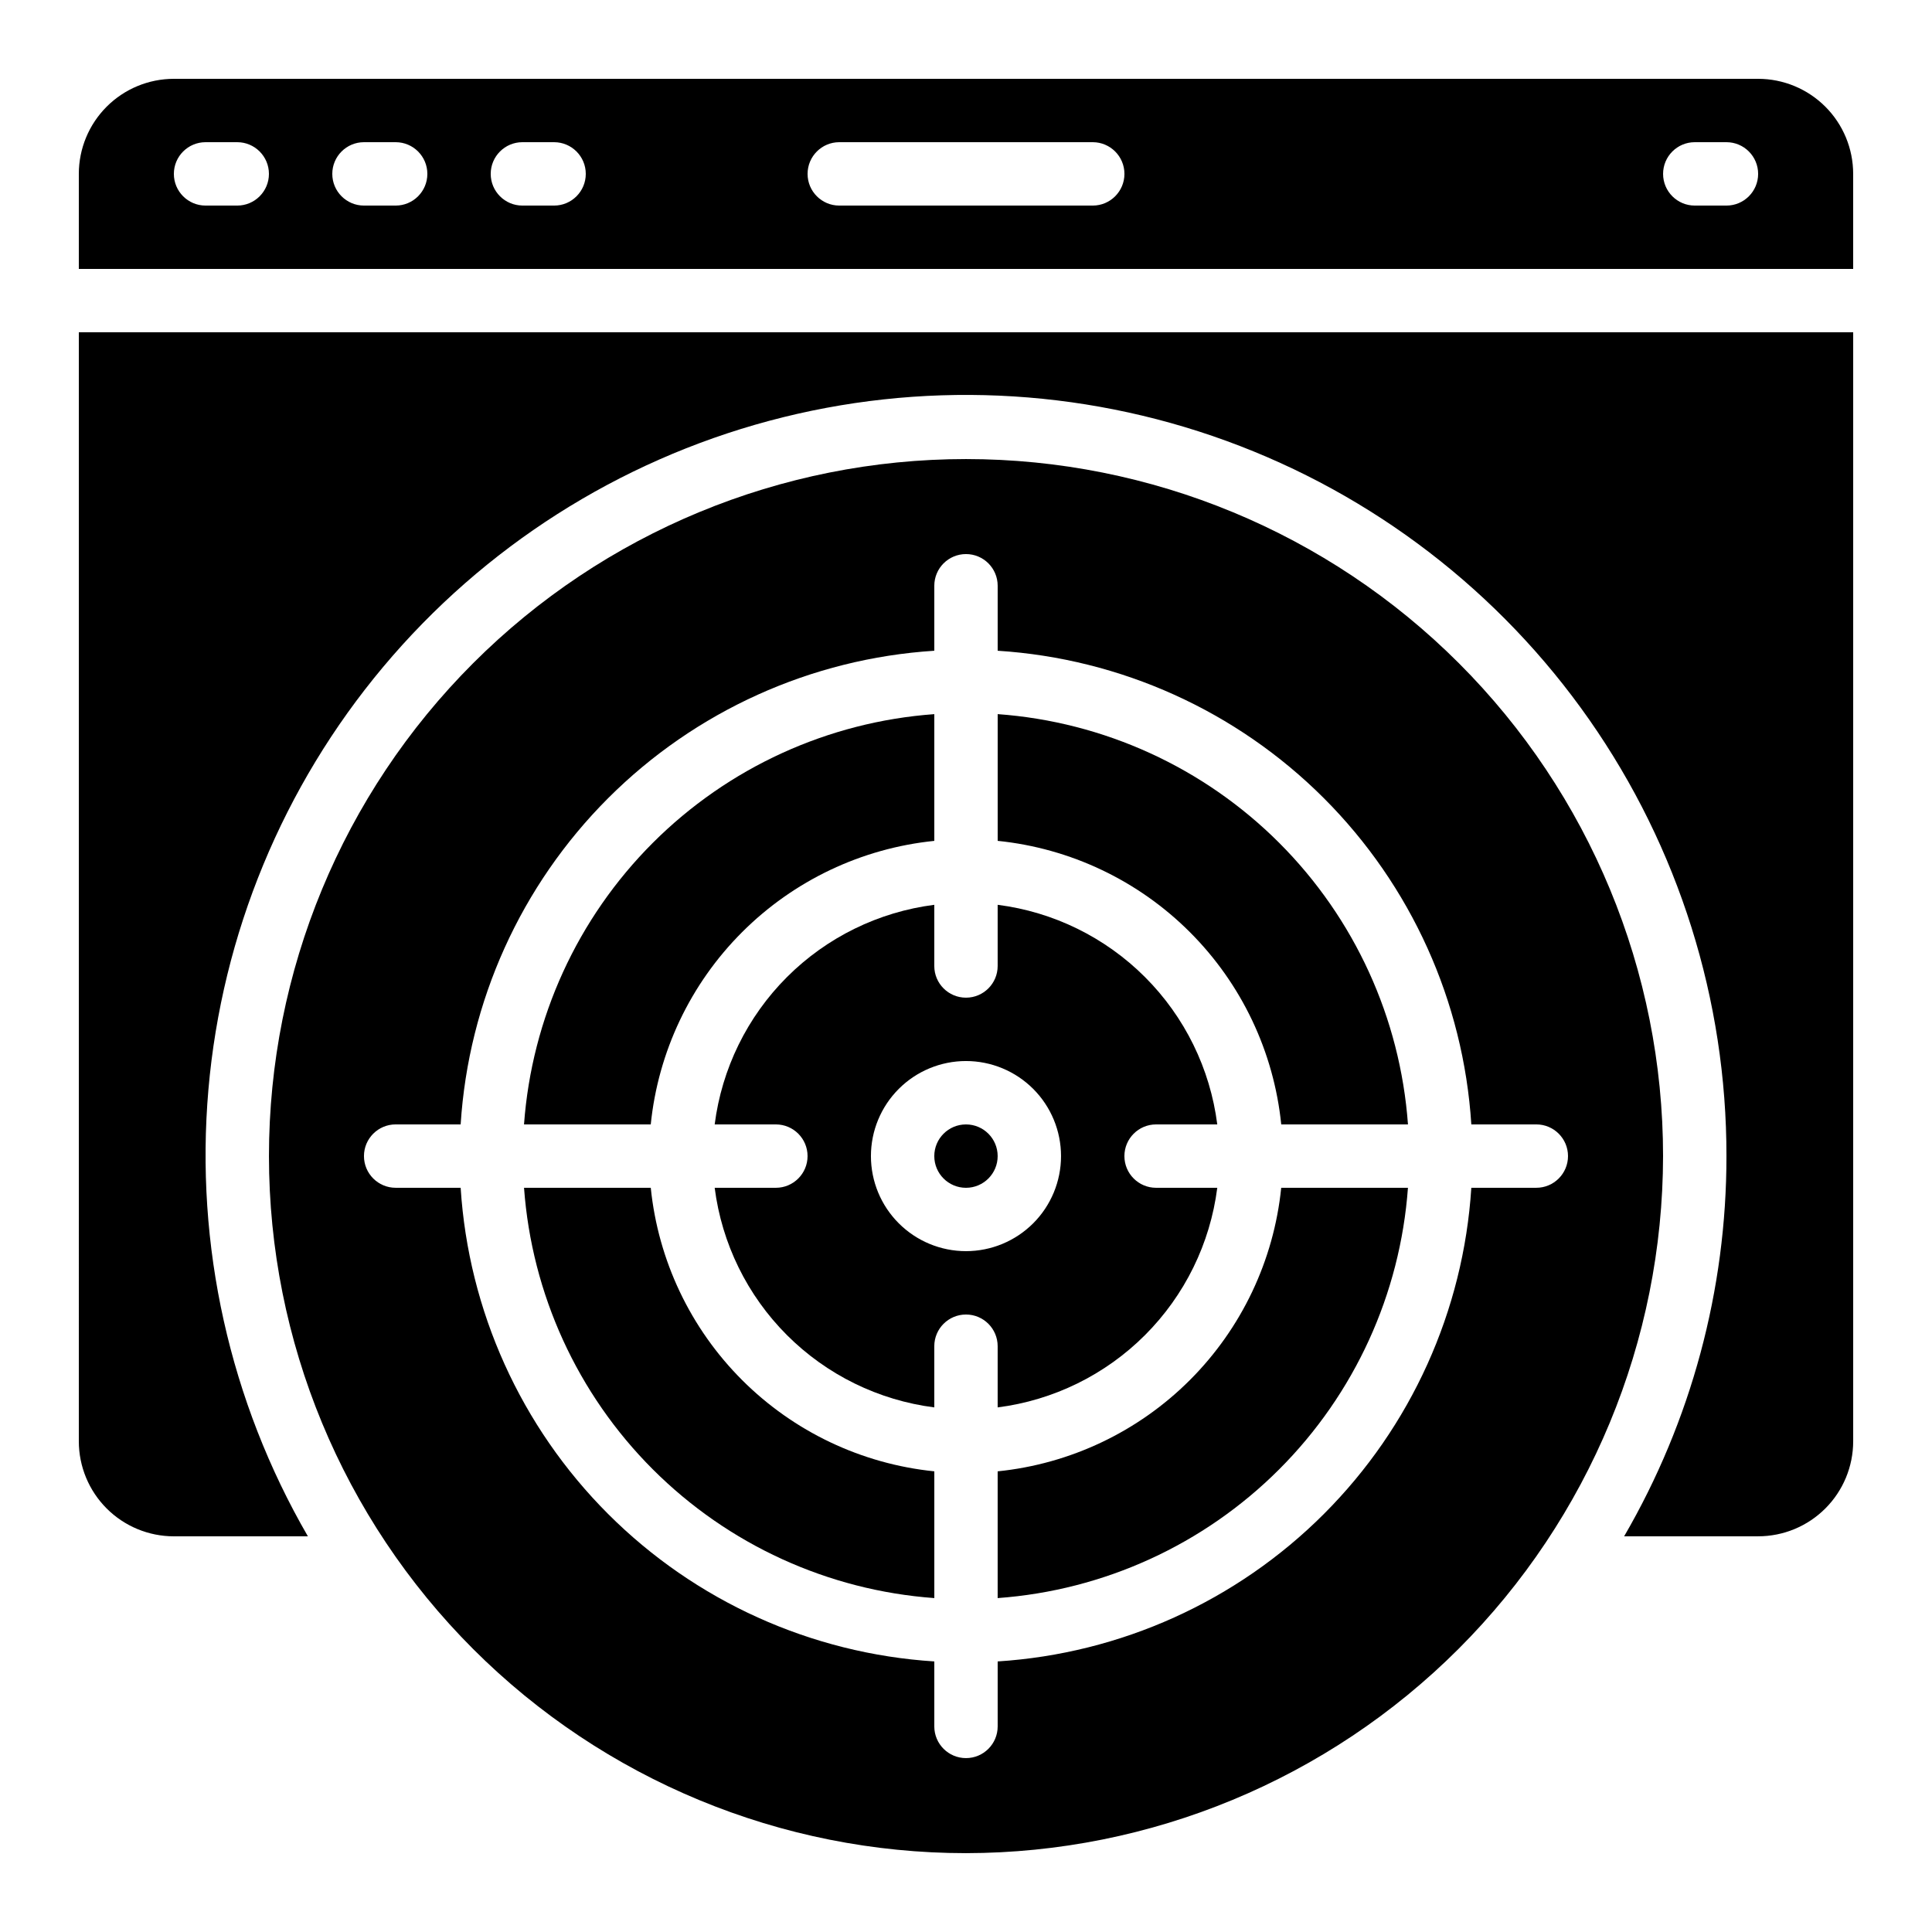
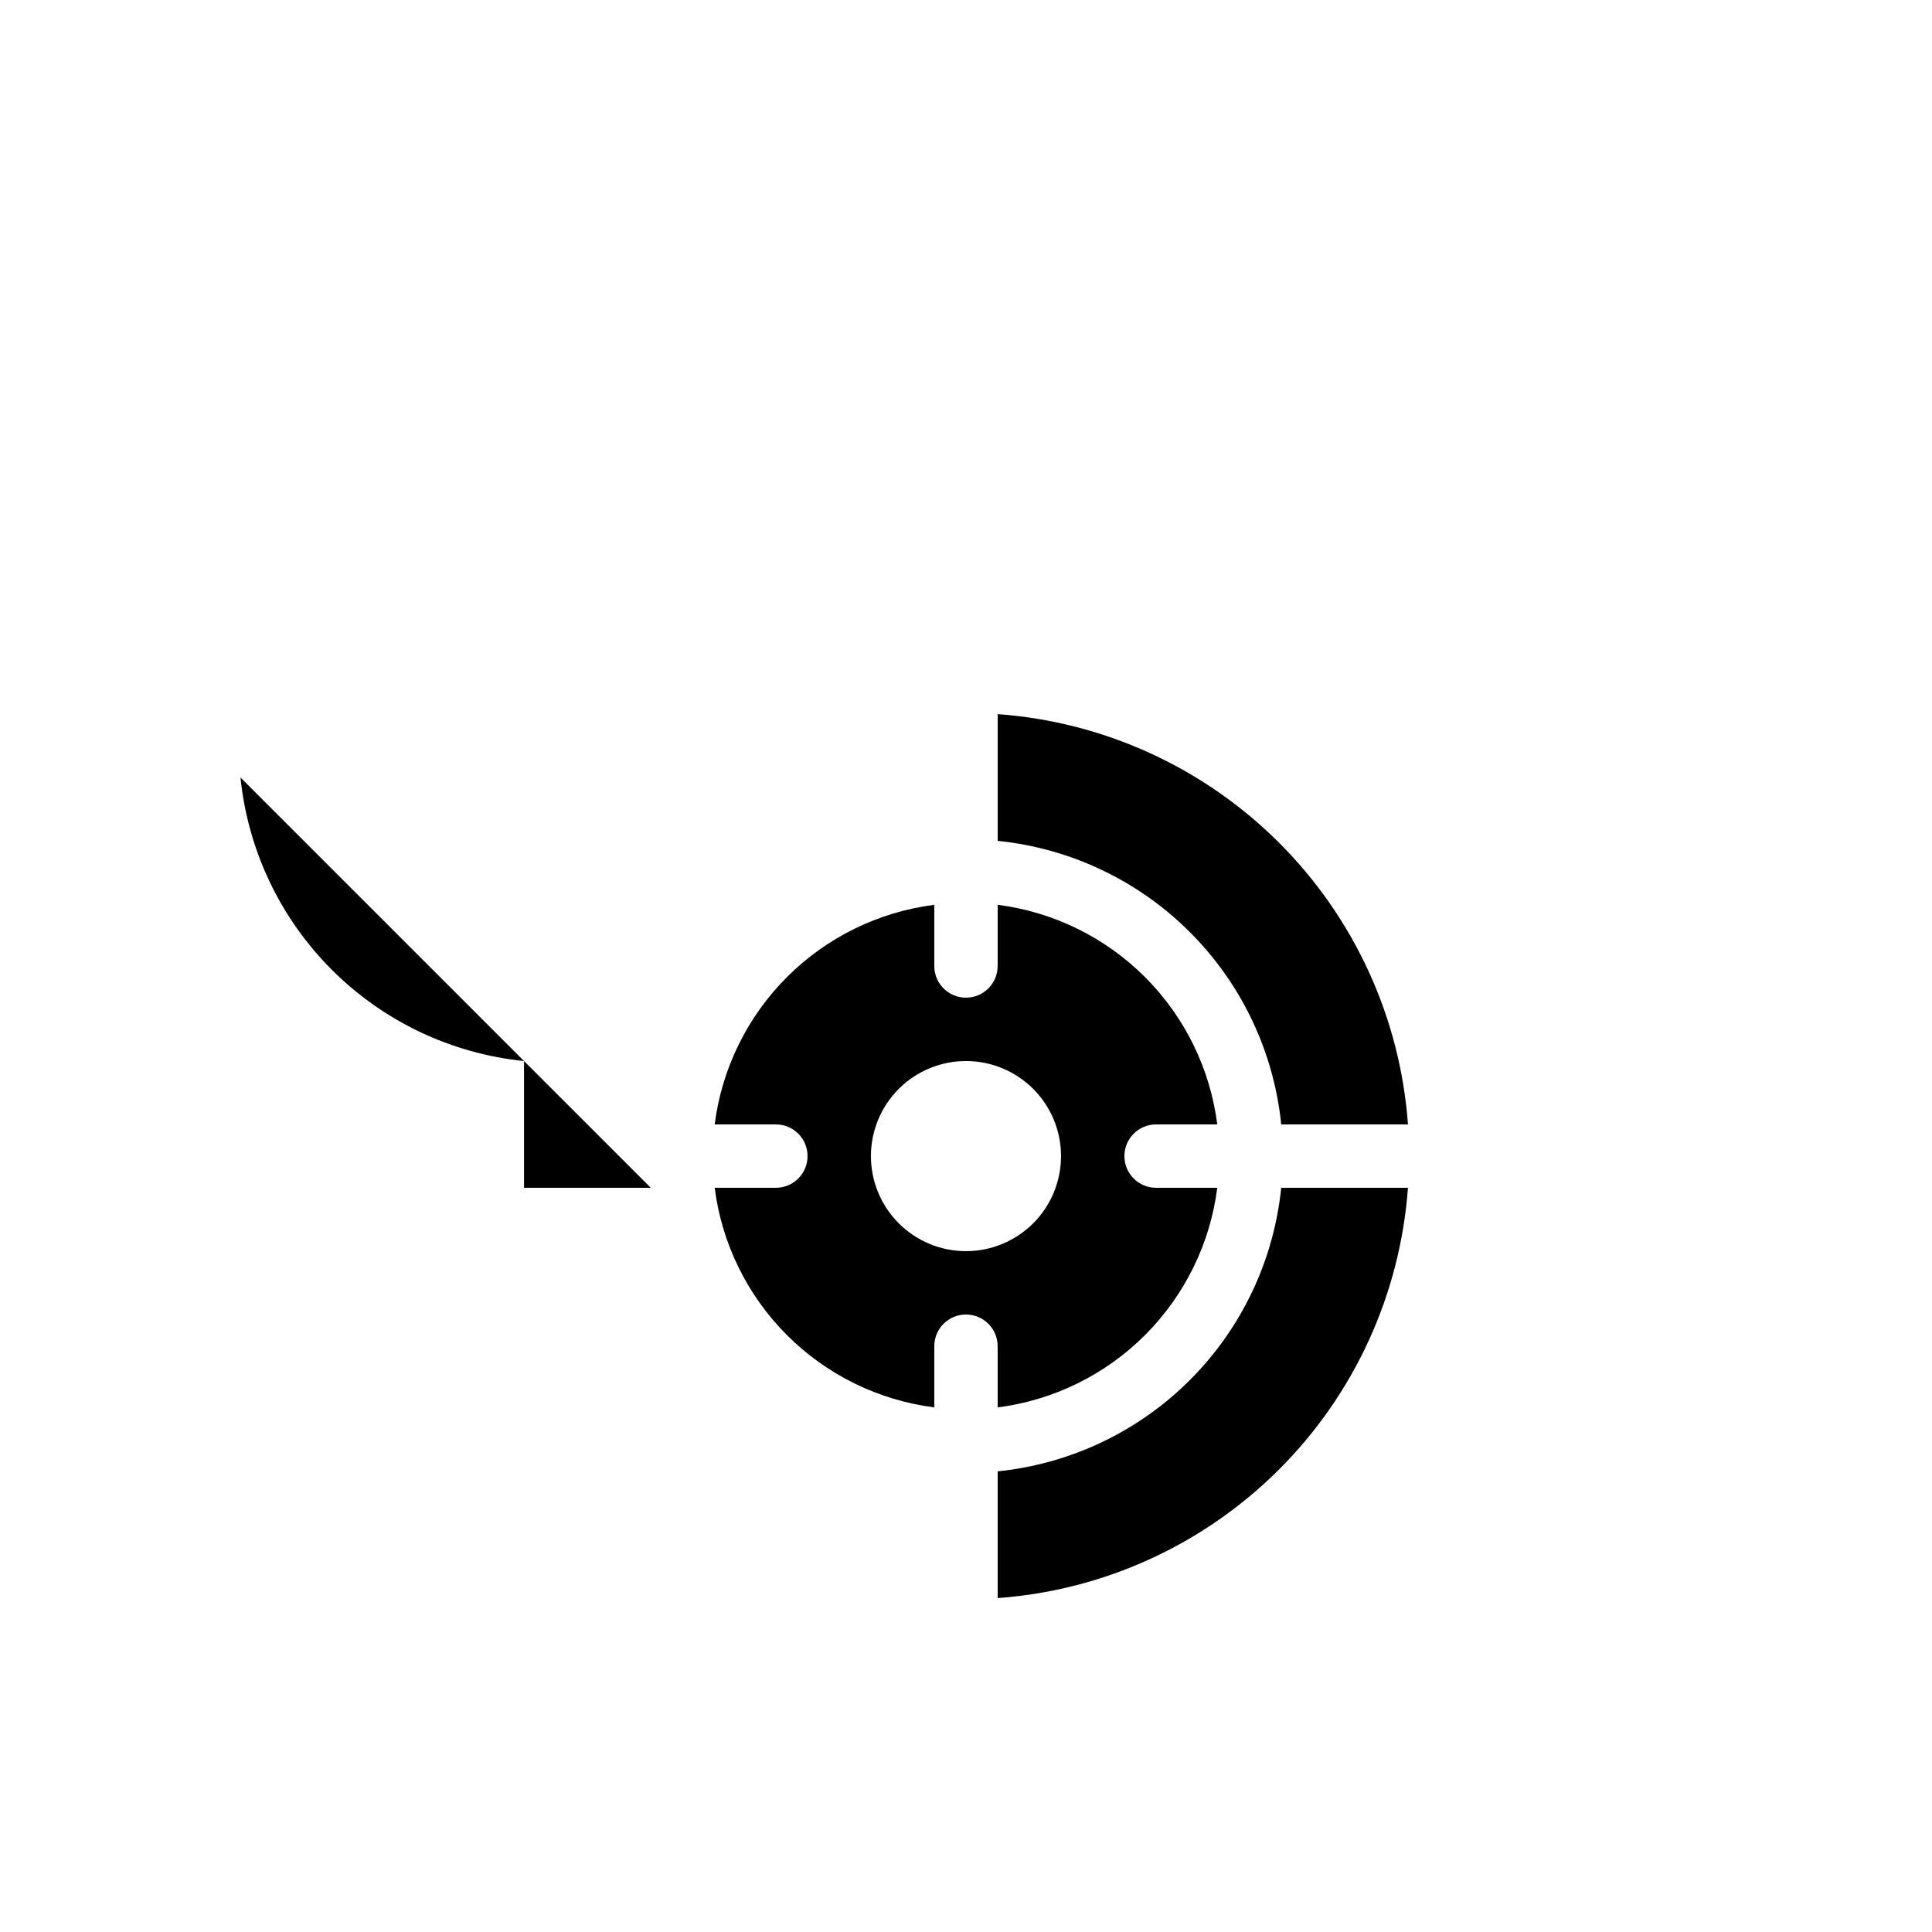
<svg xmlns="http://www.w3.org/2000/svg" fill="#000000" width="800px" height="800px" version="1.1" viewBox="144 144 512 512">
  <g>
-     <path d="m316.46 458.78h-33.586c2.047 28.16 14.156 54.641 34.121 74.605 19.965 19.965 46.449 32.078 74.609 34.125v-33.59c-19.262-1.961-37.254-10.508-50.945-24.195-13.691-13.691-22.238-31.684-24.199-50.945z" />
-     <path d="m609.92 164.89h-419.84c-6.68 0-13.09 2.656-17.812 7.379s-7.379 11.133-7.379 17.812v25.191h470.22v-25.191c0-6.68-2.652-13.09-7.379-17.812-4.723-4.723-11.129-7.379-17.812-7.379zm-403.05 33.59h-8.395c-4.641 0-8.398-3.762-8.398-8.398s3.758-8.398 8.398-8.398h8.395c4.637 0 8.398 3.762 8.398 8.398s-3.762 8.398-8.398 8.398zm41.984 0h-8.398c-4.637 0-8.395-3.762-8.395-8.398s3.758-8.398 8.395-8.398h8.398c4.637 0 8.398 3.762 8.398 8.398s-3.762 8.398-8.398 8.398zm41.984 0h-8.398c-4.637 0-8.395-3.762-8.395-8.398s3.758-8.398 8.395-8.398h8.398c4.637 0 8.398 3.762 8.398 8.398s-3.762 8.398-8.398 8.398zm142.75 0h-67.176c-4.637 0-8.395-3.762-8.395-8.398s3.758-8.398 8.395-8.398h67.176c4.637 0 8.398 3.762 8.398 8.398s-3.762 8.398-8.398 8.398zm167.94 0h-8.398c-4.637 0-8.395-3.762-8.395-8.398s3.758-8.398 8.395-8.398h8.398c4.637 0 8.395 3.762 8.395 8.398s-3.758 8.398-8.395 8.398z" />
-     <path d="m391.6 366.84v-33.586c-28.16 2.043-54.645 14.156-74.609 34.121-19.965 19.965-32.074 46.449-34.121 74.609h33.586c1.961-19.262 10.508-37.258 24.199-50.945 13.691-13.691 31.684-22.238 50.945-24.199z" />
-     <path d="m408.39 450.38c0 4.637-3.758 8.398-8.395 8.398-4.641 0-8.398-3.762-8.398-8.398 0-4.637 3.758-8.395 8.398-8.395 4.637 0 8.395 3.758 8.395 8.395" />
-     <path d="m164.89 525.95c0 6.684 2.656 13.09 7.379 17.812 4.723 4.727 11.133 7.379 17.812 7.379h35.512c-20.734-35.812-29.938-77.141-26.363-118.37 3.574-41.227 19.754-80.352 46.34-112.06 26.586-31.711 62.289-54.469 102.26-65.184 39.973-10.711 82.27-8.859 121.15 5.305 38.883 14.164 72.461 39.953 96.172 73.863 23.715 33.914 36.414 74.305 36.375 115.68 0.027 35.395-9.328 70.16-27.113 100.76h35.508c6.684 0 13.09-2.652 17.812-7.379 4.727-4.723 7.379-11.129 7.379-17.812v-293.89h-470.22z" />
-     <path d="m584.73 450.38c0-48.992-19.465-95.98-54.109-130.62-34.641-34.641-81.629-54.105-130.62-54.105-48.996 0-95.98 19.465-130.62 54.105-34.645 34.645-54.105 81.633-54.105 130.62 0 48.992 19.461 95.98 54.105 130.62 34.645 34.645 81.629 54.105 130.62 54.105 48.977-0.055 95.93-19.535 130.56-54.168 34.629-34.633 54.109-81.586 54.168-130.56zm-193.13 151.14v-17.223c-32.609-2.082-63.34-15.973-86.445-39.078-23.105-23.105-37-53.836-39.078-86.445h-17.223c-4.637 0-8.398-3.762-8.398-8.398 0-4.637 3.762-8.395 8.398-8.395h17.223c2.078-32.609 15.973-63.344 39.078-86.449 23.105-23.105 53.836-36.996 86.445-39.078v-17.219c0-4.641 3.758-8.398 8.398-8.398 4.637 0 8.395 3.758 8.395 8.398v17.223-0.004c32.609 2.082 63.344 15.973 86.449 39.078 23.102 23.105 36.996 53.84 39.074 86.449h17.223c4.637 0 8.398 3.758 8.398 8.395 0 4.637-3.762 8.398-8.398 8.398h-17.223c-2.078 32.609-15.973 63.34-39.074 86.445-23.105 23.105-53.84 36.996-86.449 39.078v17.223c0 4.637-3.758 8.395-8.395 8.395-4.641 0-8.398-3.758-8.398-8.395z" />
+     <path d="m316.46 458.78h-33.586v-33.59c-19.262-1.961-37.254-10.508-50.945-24.195-13.691-13.691-22.238-31.684-24.199-50.945z" />
    <path d="m408.39 500.76v16.215c14.777-1.887 28.512-8.625 39.043-19.156 10.535-10.535 17.273-24.266 19.156-39.043h-16.215c-4.637 0-8.395-3.762-8.395-8.398 0-4.637 3.758-8.395 8.395-8.395h16.215c-1.883-14.777-8.621-28.512-19.156-39.047-10.531-10.531-24.266-17.27-39.043-19.152v16.215c0 4.637-3.758 8.395-8.395 8.395-4.641 0-8.398-3.758-8.398-8.395v-16.215c-14.777 1.883-28.512 8.621-39.043 19.152-10.535 10.535-17.27 24.27-19.156 39.047h16.215c4.637 0 8.398 3.758 8.398 8.395 0 4.637-3.762 8.398-8.398 8.398h-16.215c1.887 14.777 8.621 28.508 19.156 39.043 10.531 10.531 24.266 17.27 39.043 19.156v-16.215c0-4.641 3.758-8.398 8.398-8.398 4.637 0 8.395 3.758 8.395 8.398zm-33.586-50.383c0-6.68 2.652-13.086 7.379-17.812 4.723-4.723 11.129-7.379 17.812-7.379 6.68 0 13.086 2.656 17.812 7.379 4.723 4.727 7.375 11.133 7.375 17.812 0 6.68-2.652 13.09-7.375 17.812-4.727 4.723-11.133 7.379-17.812 7.379-6.684 0-13.09-2.656-17.812-7.379-4.727-4.723-7.379-11.133-7.379-17.812z" />
    <path d="m483.54 441.98h33.586c-2.043-28.16-14.156-54.645-34.121-74.609s-46.449-32.078-74.609-34.121v33.586c19.262 1.961 37.258 10.508 50.945 24.199 13.691 13.688 22.238 31.684 24.199 50.945z" />
    <path d="m408.39 533.92v33.59c28.16-2.047 54.645-14.16 74.609-34.125 19.965-19.965 32.078-46.445 34.121-74.605h-33.586c-1.961 19.262-10.508 37.254-24.199 50.945-13.688 13.688-31.684 22.234-50.945 24.195z" />
  </g>
</svg>